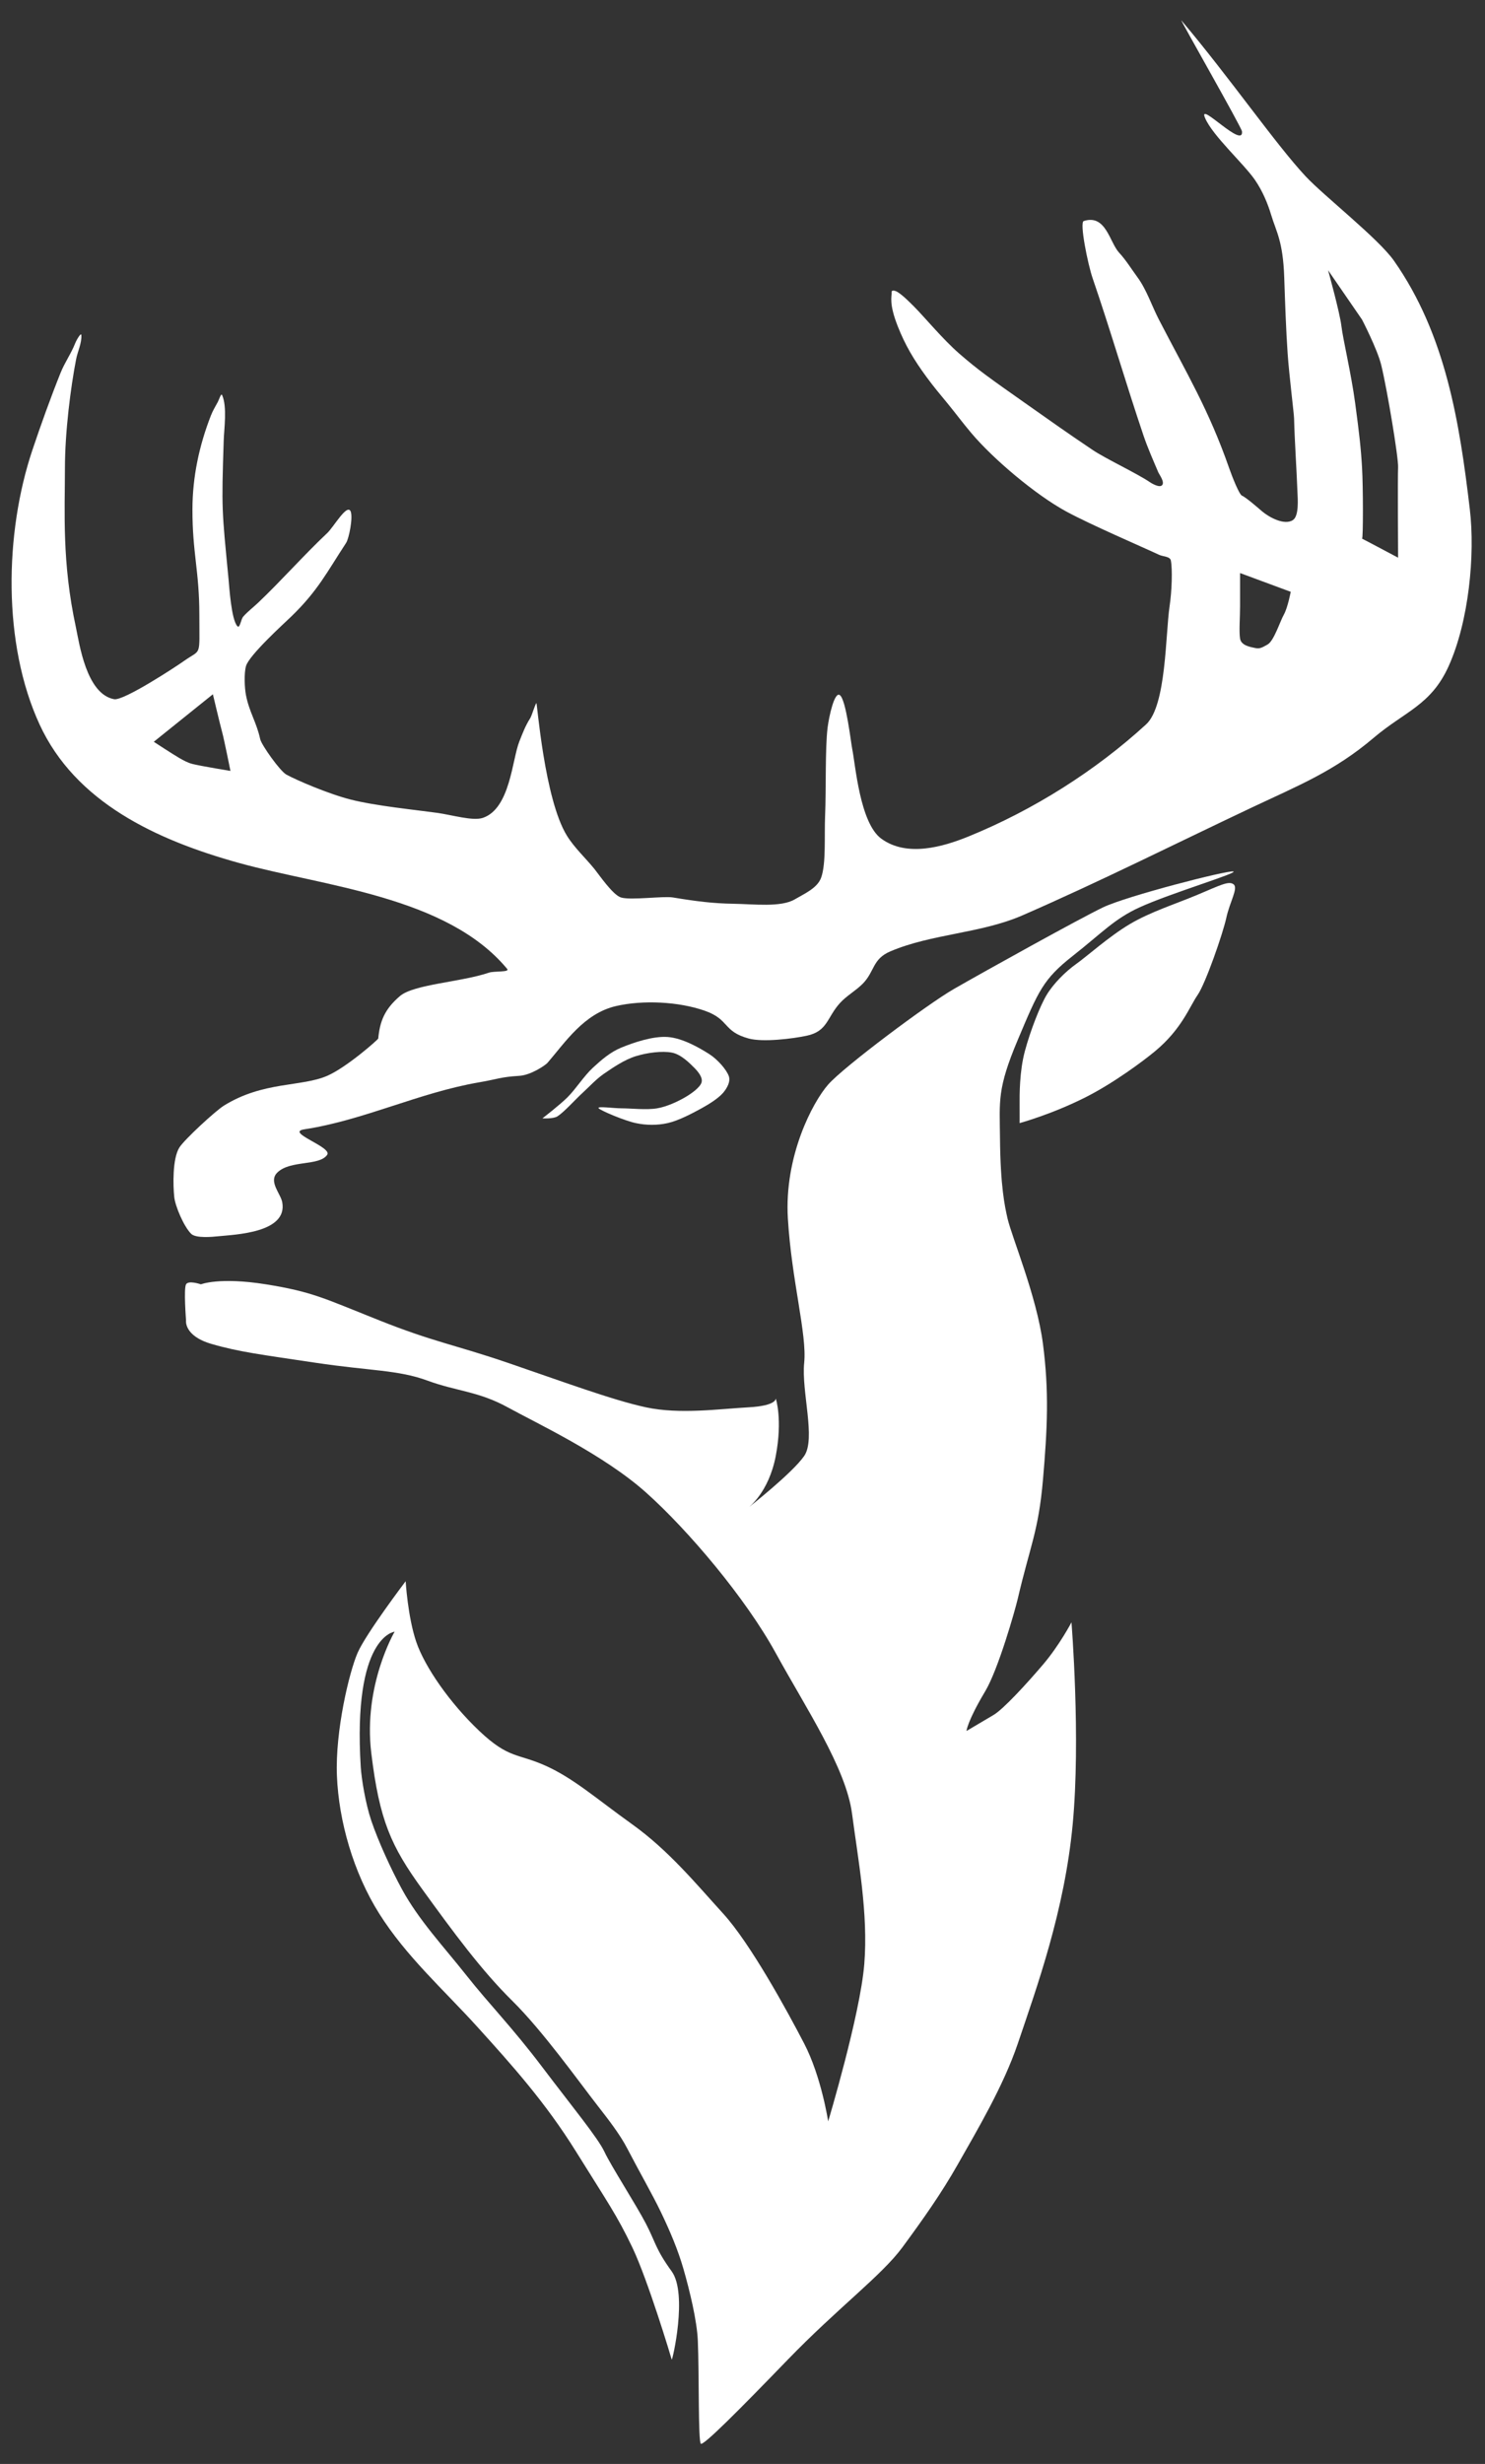
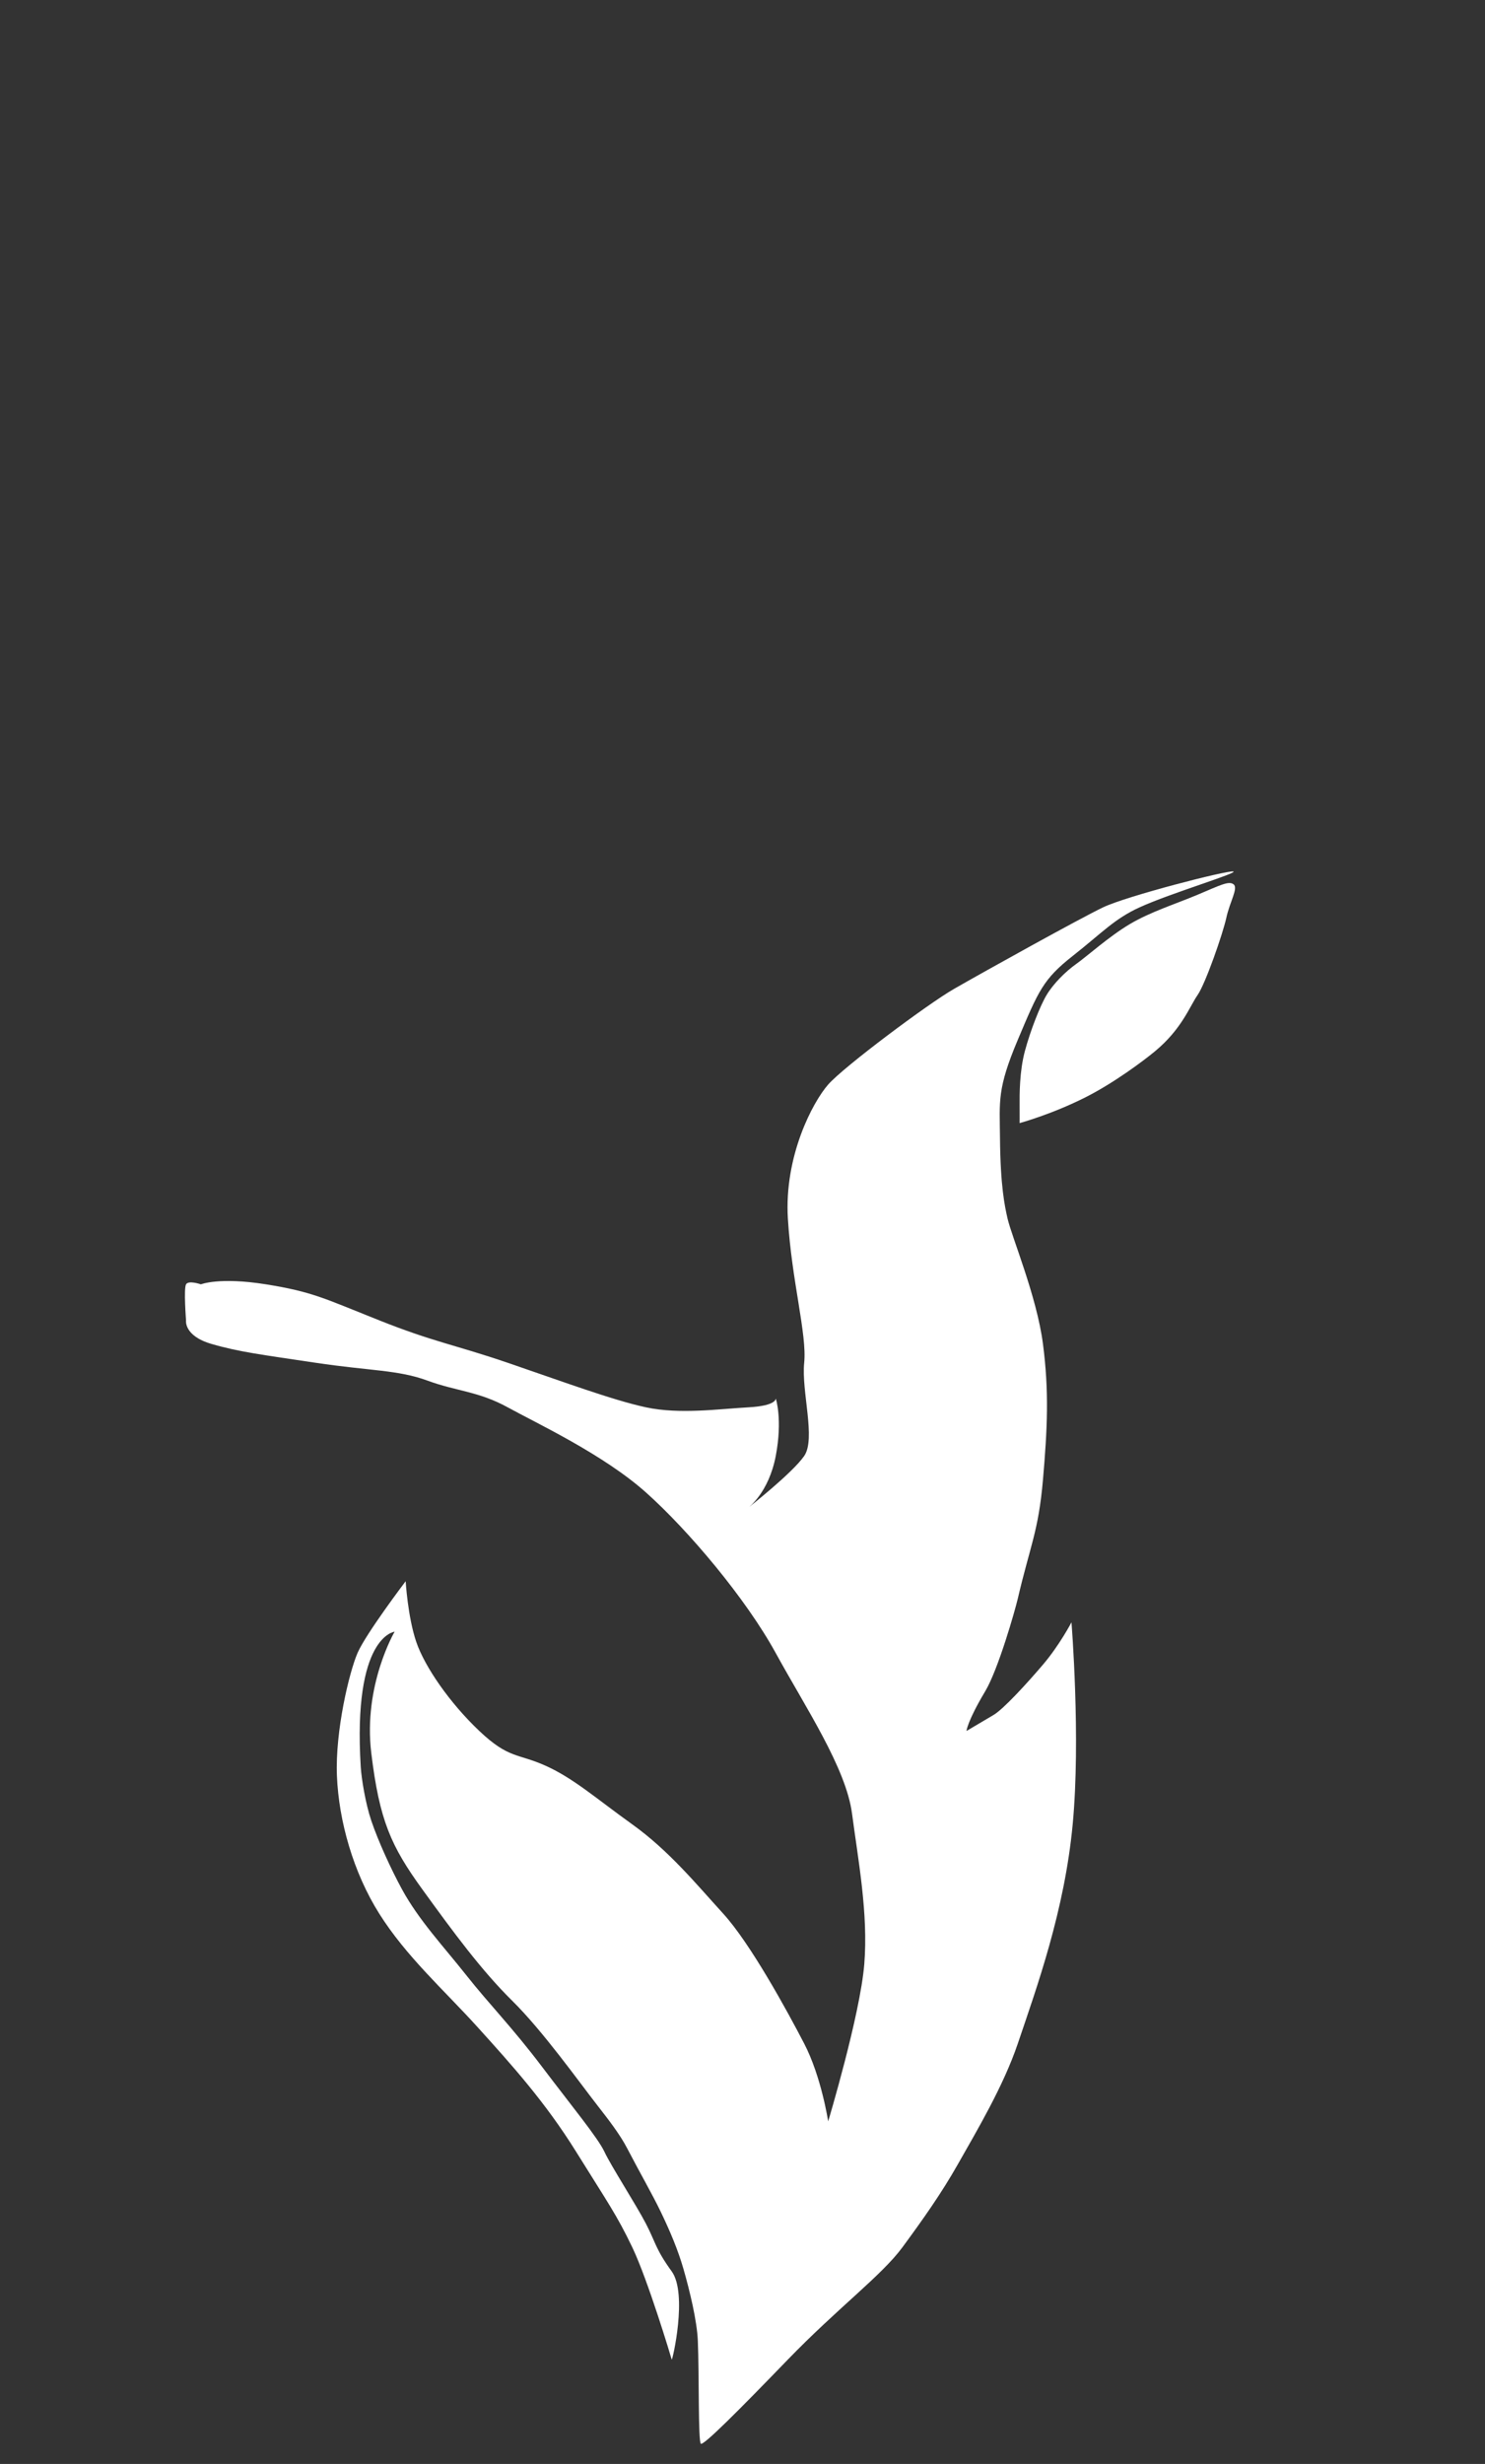
<svg xmlns="http://www.w3.org/2000/svg" width="100%" height="100%" viewBox="0 0 422 700" version="1.1" xml:space="preserve" style="fill-rule:evenodd;clip-rule:evenodd;stroke-linejoin:round;stroke-miterlimit:2;">
  <rect x="0" y="0" width="422" height="700" fill="#333333" stroke="none" />
  <g transform="matrix(1.057,0,0,1.001,-13.408,-0.315)">
    <g transform="matrix(1,0,0,1,-442.877,-67.694)">
      <path d="M787.127,315.346C785.536,314.966 758.508,322.296 752.116,325.529C745.724,328.762 720.53,343.533 712.021,348.689C704.983,352.954 682.41,370.77 678.217,375.815C674.025,380.861 666.383,396.164 667.381,413.814C668.38,431.464 672.551,446.676 671.768,454.784C670.986,462.892 674.956,476.358 671.768,481.232C668.581,486.106 656.768,495.886 656.768,495.886C656.768,495.886 662.237,491.664 664.124,481.232C666.01,470.8 664.124,464.892 664.124,464.892C664.124,464.892 664.517,466.981 656.768,467.426C649.019,467.871 638.297,469.483 629.238,467.426C620.18,465.369 606.569,460.013 592.059,454.784C577.548,449.555 572.256,448.93 557.522,442.738C542.788,436.547 539.62,434.636 527.072,432.518C514.523,430.401 509.573,432.518 509.573,432.518C509.573,432.518 506.241,431.291 505.578,432.518C504.915,433.746 505.578,442.738 505.578,442.738C505.578,442.738 504.926,447.113 512.372,449.418C519.819,451.723 526.019,452.494 540.443,454.784C554.866,457.074 562.618,456.775 570.439,459.826C578.259,462.876 584.178,462.849 592.059,467.426C599.939,472.003 617.781,480.796 629.238,491.595C640.695,502.395 656.085,521.689 664.124,537.177C672.163,552.666 683.025,569.77 684.638,582.776C686.251,595.783 689.029,611.071 687.924,625.46C686.82,639.849 678.217,670.084 678.217,670.084C678.217,670.084 676.398,657.426 671.768,648.003C667.138,638.58 657.283,619.572 650,611.128C642.717,602.684 635.35,593.203 625.559,585.793C615.767,578.383 609.767,572.719 602.253,569.15C594.738,565.581 592.383,567.235 584.43,559.284C576.476,551.334 569.738,541.048 567.463,533.974C565.189,526.9 564.625,516.78 564.625,516.78C564.625,516.78 553.893,531.719 551.672,537.177C549.45,542.636 545.659,559.225 546.146,572.02C546.633,584.814 550.556,599.462 557.522,611.128C564.82,623.35 574.874,632.738 583.875,643.238C593.169,654.08 602.173,664.643 610.478,678.745C618.782,692.847 621.344,696.533 625.559,705.841C629.773,715.15 636.009,737.091 636.151,737.682C636.293,738.274 640.521,719.031 636.151,712.66C631.781,706.289 631.87,704.517 629.238,699.154C626.607,693.791 619.829,682.709 618.081,678.745C616.332,674.781 609.343,665.832 601.255,654.541C593.168,643.251 587.122,636.886 580.854,628.503C574.917,620.562 568.198,613.049 563.647,604.24C560.654,598.447 557.226,590.5 555.378,584.72C553.812,579.824 552.747,572.804 552.555,569.559C550.347,532.26 561.656,531.108 561.656,531.108C561.656,531.108 553.184,546.303 555.378,565.5C557.572,584.696 560.686,591.947 569.113,604.24C577.54,616.533 585.039,627.275 593.275,635.856C601.511,644.436 611.101,658.681 616.249,665.654C619.1,669.517 622.229,673.77 624.16,677.693C627.653,684.789 630.98,690.838 633.259,695.864C635.628,701.087 637.808,706.435 639.313,711.97C640.965,718.044 642.941,726.609 643.172,732.307C643.553,741.704 643.242,761.044 643.988,761.573C644.734,762.102 653.956,752.337 667.381,737.682C680.807,723.028 692.578,713.848 698.163,705.841C703.747,697.835 708.67,690.475 713.063,682.29C718.236,672.65 725.348,660.033 729.199,648.003C734.348,631.92 741.762,610.326 743.954,585.793C746.147,561.261 743.629,528.449 743.629,528.449C743.629,528.449 740.423,534.921 735.961,540.455C731.499,545.988 725.289,553.125 722.661,554.75C720.034,556.375 715.405,559.284 715.405,559.284C715.405,559.284 715.595,556.572 720.425,548.037C723.962,541.788 728.491,524.924 729.199,521.708C732.489,506.776 734.76,502.642 735.961,488.004C737.161,473.366 737.62,462.896 735.961,449.418C734.302,435.94 727.603,419.168 726.436,413.814C725.699,410.381 724.523,404.776 724.408,390.922C724.321,380.456 723.612,377.1 729.199,363.121C734.786,349.142 736.019,345.919 743.954,339.324C751.889,332.729 755.127,328.81 761.93,325.529C770.362,321.462 788.683,315.717 787.127,315.346Z" style="fill:white;" />
    </g>
    <g transform="matrix(1,0,0,1,-442.877,-67.694)">
      <path d="M787.22,319C788.51,320.088 786.205,323.921 785.263,328.477C784.321,333.033 779.669,347.165 777.523,350.431C775.377,353.697 773.299,360.047 766.103,366.357C762.867,369.195 754.945,375.406 747.461,379.402C738.304,384.291 729.687,386.758 729.687,386.758C729.687,386.758 729.707,384.447 729.687,381.639C729.666,378.831 729.63,372.124 731.094,366.357C732.558,360.59 735.136,353.603 736.923,350.431C738.71,347.259 741.976,343.786 744.907,341.589C747.837,339.392 753.701,333.805 759.28,330.303C764.859,326.801 771.517,324.614 777.523,321.951C783.53,319.288 785.93,317.912 787.22,319Z" style="fill:white;" />
    </g>
    <g transform="matrix(1,0,0,1,-442.877,-67.694)">
-       <path d="M601.394,385.408C601.394,385.408 606.091,381.595 608.162,379.402C610.421,377.01 612.547,373.401 614.948,371.058C617.22,368.84 619.656,366.607 622.568,365.343C625.923,363.887 631.126,362.017 635.073,362.322C639.021,362.628 643.515,365.332 646.252,367.178C648.5,368.695 650.869,371.575 651.494,373.4C652.029,374.963 651.032,376.836 650,378.127C648.779,379.654 646.282,381.339 644.168,382.562C641.68,384 638.021,386.059 635.073,386.758C632.288,387.419 629.277,387.39 626.484,386.758C623.392,386.059 617.172,383.261 616.519,382.562C615.867,381.862 620.552,382.562 622.568,382.562C625.19,382.562 629.377,383.088 632.249,382.562C634.934,382.07 637.817,380.623 639.804,379.402C641.517,378.349 643.765,376.627 644.168,375.237C644.57,373.846 643.27,372.179 642.219,371.058C640.893,369.644 638.624,367.259 636.214,366.755C633.591,366.207 629.529,366.772 626.484,367.77C623.439,368.768 620.318,371.019 617.944,372.745C615.829,374.283 614.116,376.309 612.236,378.127C610.15,380.144 607.232,383.634 605.425,384.847C604.299,385.603 601.394,385.408 601.394,385.408Z" style="fill:white;" />
-     </g>
+       </g>
    <g transform="matrix(1.057,0,0,1.115,-51.356,-40.23)">
-       <path d="M409.957,224.189C399.929,232.709 390.878,236.286 378.914,241.947C359.523,251.121 340.364,260.759 320.677,269.348C310.043,273.987 297.624,274.027 287.063,278.519C282.419,280.494 283.115,283.636 280.004,286.78C278.237,288.565 275.912,289.819 274.231,291.678C270.892,295.369 271.118,298.863 265.778,299.998C262.241,300.75 254.656,301.703 251.026,300.708C244.335,298.873 246.234,295.869 239.815,293.625C233.188,291.31 224.121,290.864 217.266,292.448C209.111,294.334 204.314,301.729 199.858,306.884C199.323,307.502 195.663,310.022 192.668,310.208C187.809,310.51 187.268,311.037 182.476,311.856C167.212,314.465 153.144,321.507 137.98,323.825C133.007,324.585 145.186,328.315 143.807,330.313C141.787,333.24 134.348,331.588 131.093,334.862C128.834,337.135 131.978,340.184 132.379,342.391C133.797,350.195 120.349,350.606 116.036,351.05C114.696,351.188 110.379,351.617 109.185,350.399C107.285,348.459 105.159,343.364 104.911,341.073C104.597,338.186 104.425,331.282 106.214,328.445C107.505,326.398 115.386,319.14 117.485,317.825C127.478,311.568 137.255,313.061 143.807,310.208C148.776,308.044 156.769,300.964 156.793,300.708C157.213,296.366 158.365,293.276 162.319,289.898C165.842,286.888 177.922,286.346 184.962,283.941C186.28,283.49 190.319,283.876 189.593,282.999C174.257,264.484 142.887,261.973 121.479,256.05C100.192,250.16 79.73,240.514 70.639,220.736C61.226,200.256 61.732,172.093 68.836,150.895C70.981,144.492 73.455,137.603 75.971,131.322C77.089,128.53 78.617,126.513 79.721,123.716C80.032,122.93 81.235,120.839 81.281,121.677C81.395,123.766 80.343,125.765 79.945,127.822C78.573,134.908 77.114,146.214 77.104,155.476C77.092,166.829 76.337,179.523 79.873,195.943C80.755,200.042 82.505,213.037 89.621,214.34C92.062,214.787 105.378,206.037 107.365,204.62C111.874,201.407 111.297,203.957 111.292,192.853C111.288,181.673 109.516,177.173 109.536,165.993C109.551,157.773 111.238,149.801 114.233,142.129C114.703,140.926 115.371,139.8 115.997,138.662C116.323,138.069 116.813,136.325 117.087,136.942C118.406,139.908 117.582,145.512 117.485,148.532C116.916,166.203 117.014,166.015 118.718,183.777C118.902,185.698 119.413,194.056 120.956,195.751C121.609,196.467 121.826,194.025 122.468,193.3C123.598,192.024 124.986,190.975 126.228,189.796C132.018,184.304 137.991,177.532 143.807,172.064C145.465,170.505 148.851,164.48 149.766,166.517C150.426,167.987 149.36,173.423 148.62,174.554C143.683,182.105 141.417,186.757 134.661,193.3C132.937,194.97 123.923,203.132 123.152,205.923C122.641,207.773 122.786,211.441 123.152,213.321C123.993,217.639 125.844,220.214 126.773,224.515C127.085,225.959 131.788,232.621 133.424,233.526C135.911,234.9 144.079,238.433 149.766,239.879C156.147,241.501 166.096,242.483 171.707,243.259C175.6,243.797 180.859,245.42 183.434,244.534C190.357,242.15 190.846,229.722 192.668,225.137C193.555,222.906 194.17,221.21 195.455,219.161C195.877,218.487 196.572,215.973 197.014,215.31C197.209,215.018 199.031,239.725 204.769,249.054C206.685,252.169 209.486,254.712 211.8,257.574C212.979,259.033 216.447,264.15 218.526,264.804C220.983,265.576 229.297,264.399 231.744,264.804C237.82,265.808 241.984,266.325 247.147,266.407C252.31,266.489 259.199,267.361 262.722,265.296C265.24,263.82 268.483,262.426 269.445,259.766C270.735,256.202 270.23,249.205 270.457,243.917C270.729,237.564 270.45,226.743 271.08,221.644C271.441,218.716 272.854,212.225 274.231,213.321C275.812,214.58 277.012,225.33 277.351,226.999C278.169,231.025 279.298,245.836 284.728,249.826C291.222,254.598 300.396,251.944 306.962,249.268C323.44,242.552 339.272,232.519 352.114,220.736C357.271,216.004 357.023,197.675 358.069,190.721C358.651,186.856 358.834,181.202 358.391,179.012C358.181,177.977 356.409,178.052 355.411,177.585C350.965,175.502 337.866,169.872 331.716,166.517C323.97,162.292 313.228,153.214 307.666,146.619C305.316,143.833 303.892,141.854 301.588,139.034C299.397,136.35 298.334,135.162 296.257,132.335C293.005,127.906 290.817,124.198 288.937,119.422C286.635,113.572 287.437,111.889 287.375,110.727C287.341,110.072 288.365,110.359 288.937,110.727C290.267,111.582 291.766,113.089 293.061,114.384C295.674,116.996 300.398,122.737 304.611,126.398C309.339,130.506 311.969,132.371 321.429,139.034C328.448,143.976 331.376,146.095 338.503,150.895C341.791,153.108 349.854,156.896 353.123,159.133C353.406,159.327 355.521,160.646 356.189,159.843C356.876,159.017 355.434,157.132 355.224,156.637C353.909,153.531 352.528,150.442 351.45,147.255C346.952,133.956 343.06,120.476 338.503,107.195C337.287,103.649 335.119,92.983 336.243,92.622C341.901,90.806 342.795,98.051 345.244,100.689C346.941,102.516 348.363,104.832 349.831,106.829C352.26,110.134 353.492,114.099 355.361,117.716C362.559,131.643 368.048,140.686 373.21,155.476C373.973,157.661 375.771,162.238 376.494,162.534C377.52,162.953 380.77,165.809 381.6,166.517C383.363,168.022 387.315,170.196 389.463,168.726C391.045,167.644 390.656,163.208 390.6,161.689C390.366,155.408 389.902,149.135 389.739,142.852C389.706,141.603 388.49,131.895 388.106,126.398C387.689,120.422 387.453,113.468 387.236,106.999C386.922,97.68 385.174,95.288 383.94,91.16C383.006,88.034 381.685,84.958 379.83,82.227C377.018,78.086 368.918,70.84 367.068,66.316C365.282,61.946 376.928,74.418 376.494,69.818C376.396,68.783 360.404,40.761 361.089,41.572C373.373,56.132 385.084,73.114 392.686,81.253C397.365,86.264 411.176,97.072 415.144,102.733C428.364,121.599 431.839,144.024 434.44,165.993C435.813,177.592 434.197,194.51 429.056,205.923C424.564,215.894 417.918,217.424 409.957,224.189ZM114.736,213.083C114.736,213.083 116.636,221.104 117.101,222.768C117.565,224.433 119.203,232.592 119.203,232.592C119.203,232.592 111.702,231.368 109.536,230.822C108.348,230.523 107.259,229.919 106.207,229.315C104.569,228.374 99.705,225.176 99.705,225.176L114.736,213.083ZM376,182.226L388.886,187.004C388.886,187.004 388.135,191.021 387.141,192.801C386.147,194.58 384.63,199.459 383.02,200.403C381.409,201.346 380.888,201.531 379.794,201.299C378.624,201.052 376.29,200.686 376,198.916C375.709,197.146 376,193.412 376,190.66L376,182.226ZM407.036,173.475C407.329,173.322 407.318,160.306 407.023,155.311C406.725,150.246 406.294,146.545 405.274,138.958C404.254,131.372 402.194,122.845 401.774,119.337C401.354,115.829 398.388,105.153 398.388,105.153L407.023,117.716C407.023,117.716 410.915,125.224 411.901,129.263C413.43,135.529 416.321,152.986 416.197,155.311C416.074,157.636 416.197,178.317 416.197,178.317C416.197,178.317 407.504,173.684 407.036,173.475ZM407.036,173.475C407.034,173.476 407.032,173.476 407.03,173.476C407.028,173.476 407.026,173.475 407.023,173.474C407.01,173.465 407.015,173.465 407.036,173.475Z" style="fill:white;" />
-     </g>
+       </g>
  </g>
</svg>